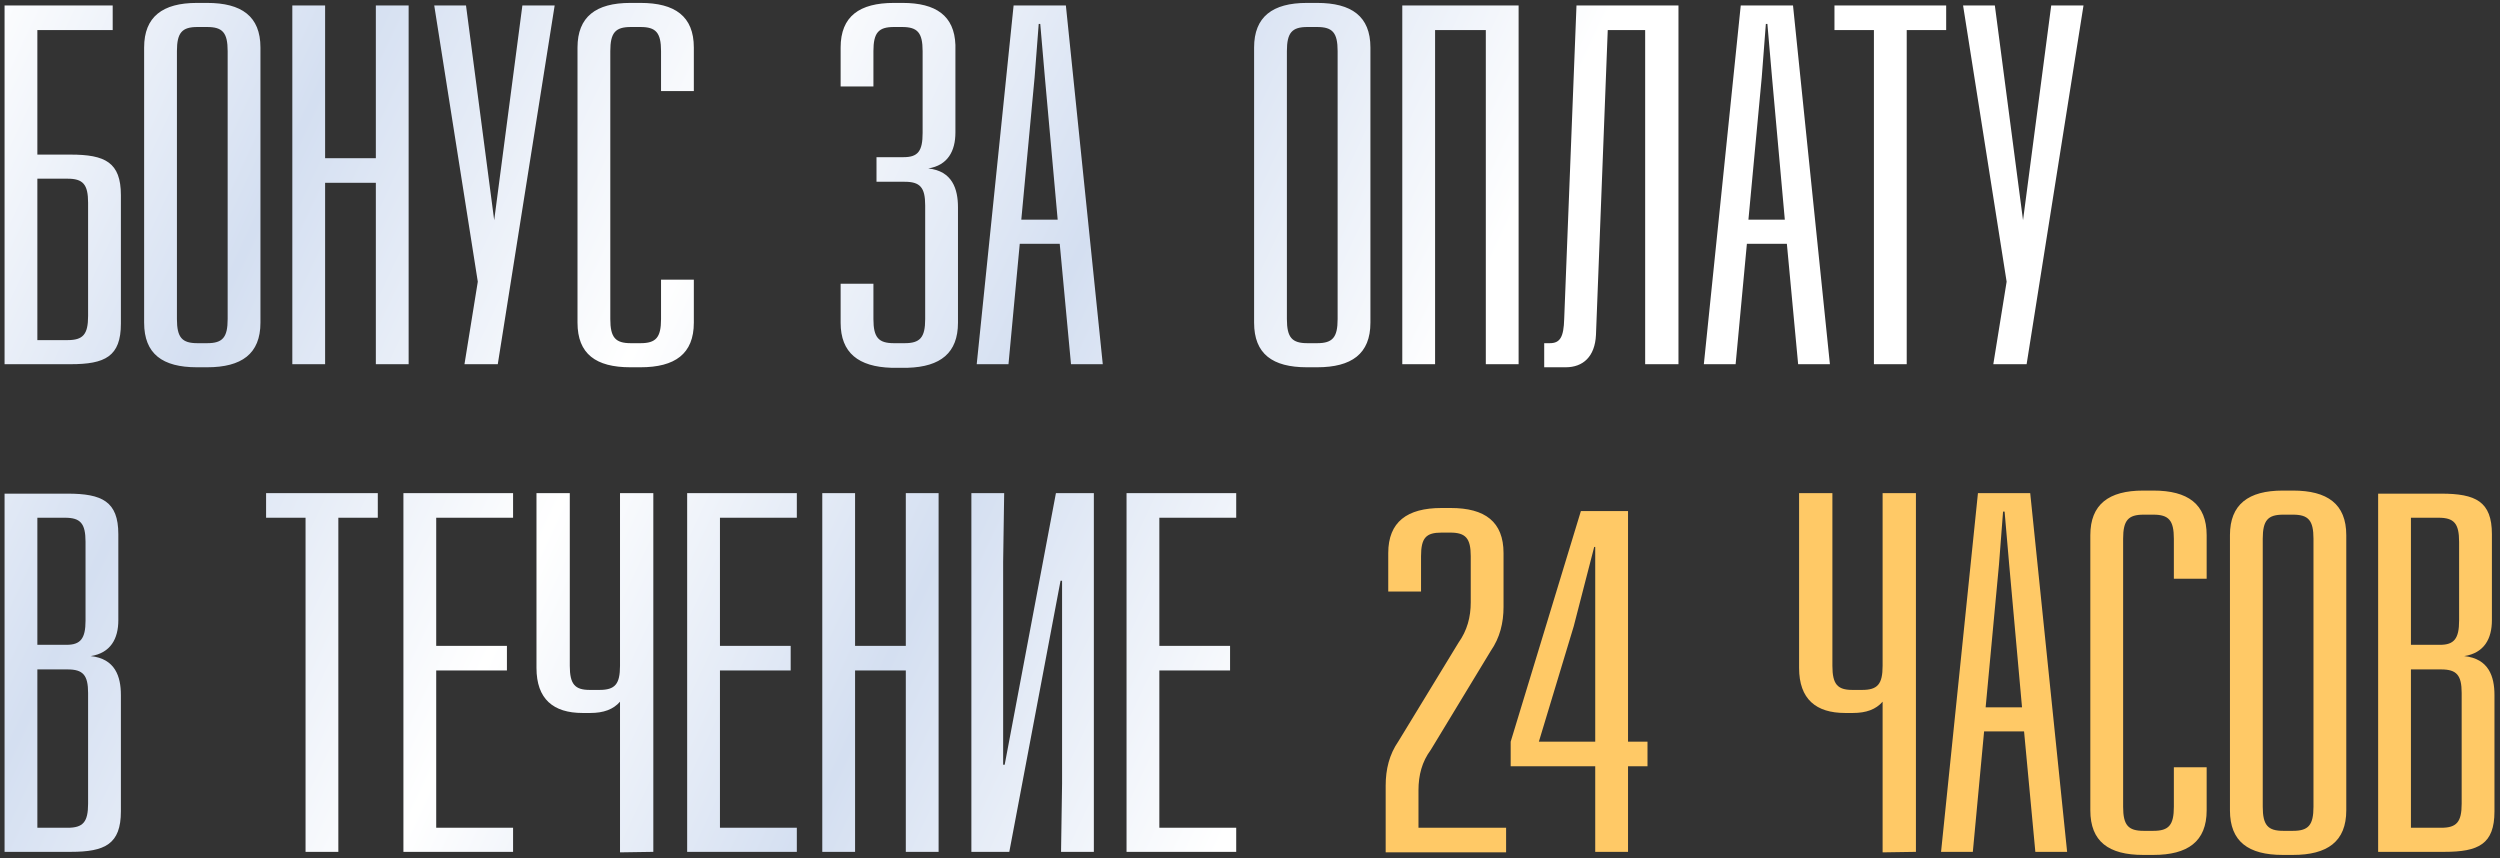
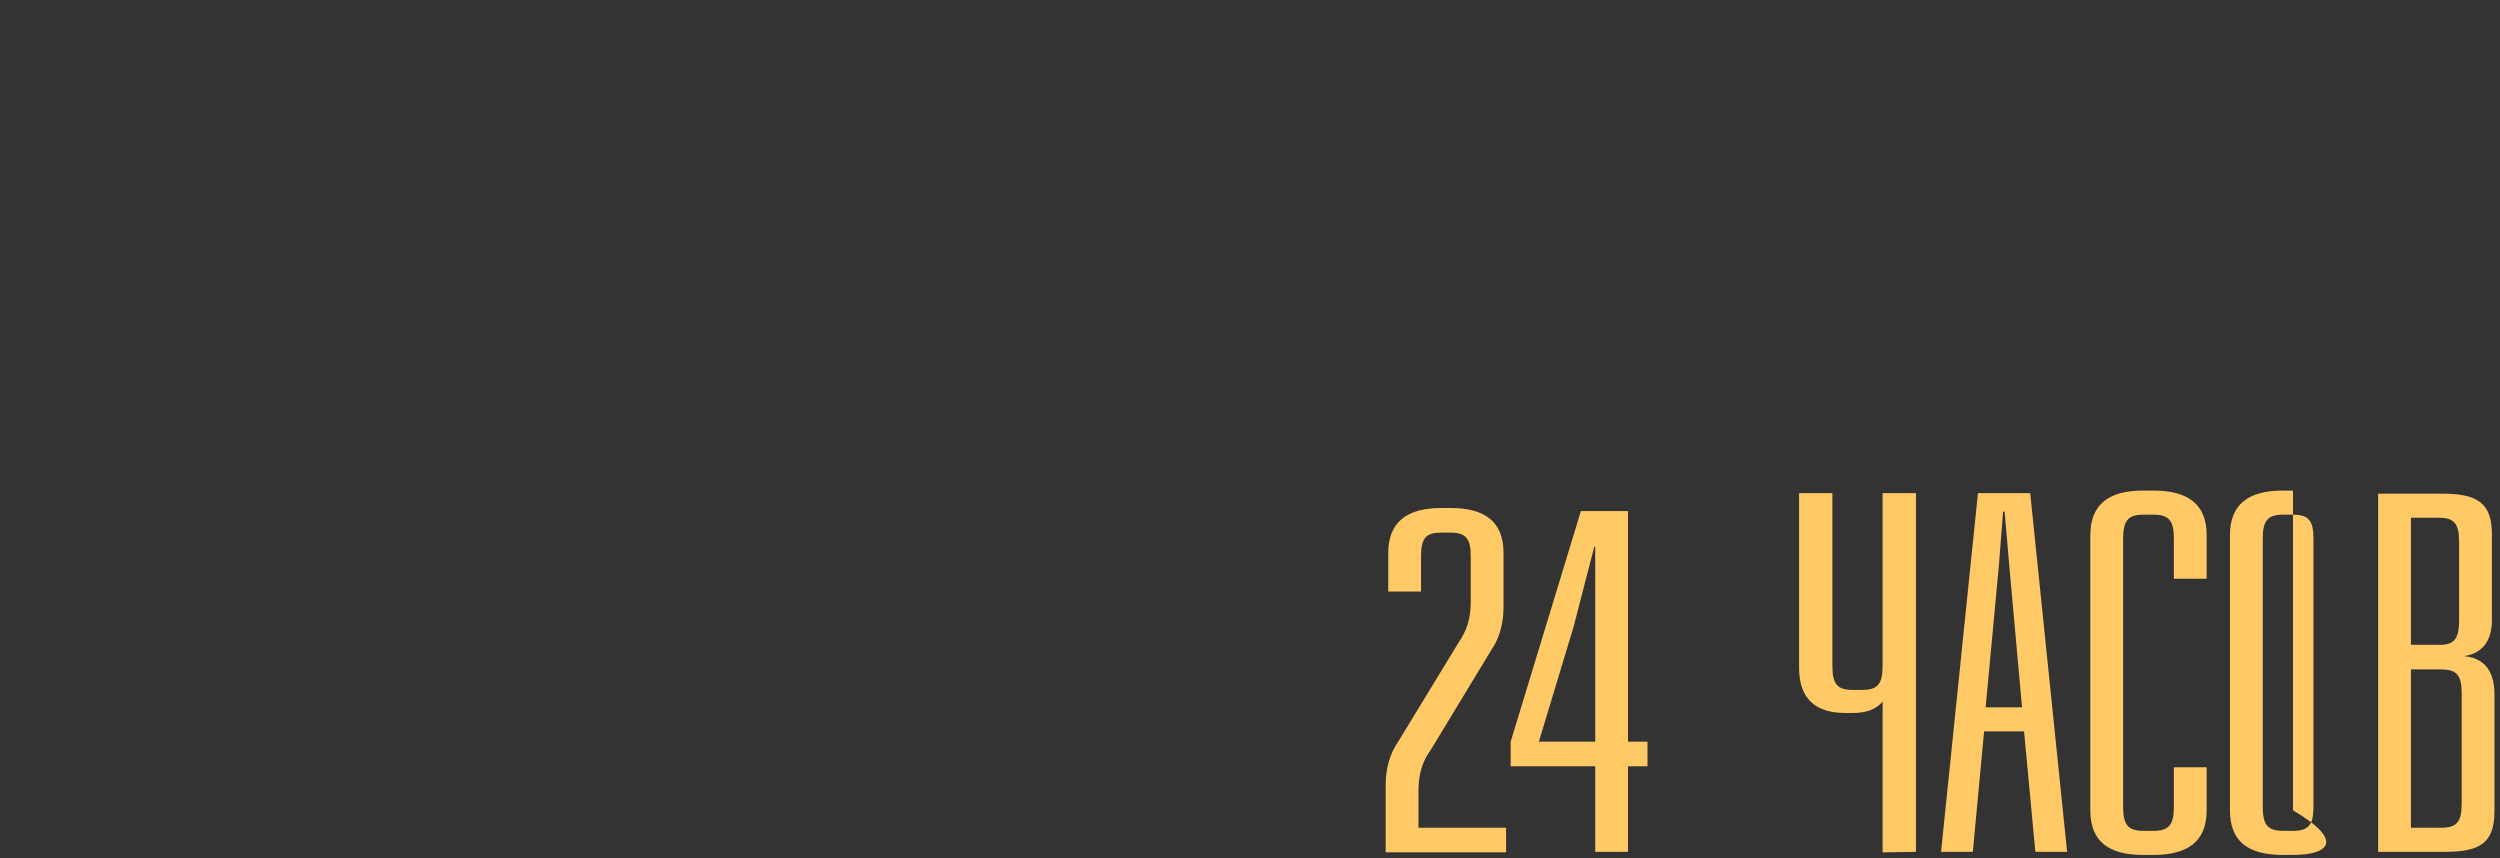
<svg xmlns="http://www.w3.org/2000/svg" width="405" height="139" viewBox="0 0 405 139" fill="none">
  <rect x="0" y="0" width="405" height="139" fill="#333333" stroke="none" />
-   <path d="M18.256 4.873H6.053V25.046H11.449C17.011 25.046 19.584 26.291 19.584 31.605V52.442C19.584 57.755 17.011 59 11.449 59H0.74V0.888H18.256V4.873ZM6.053 28.948V55.098H10.951C13.441 55.098 14.271 54.185 14.271 51.196V32.85C14.271 29.861 13.441 28.948 10.951 28.948H6.053ZM31.899 0.473H33.56C39.122 0.473 42.193 2.632 42.193 7.696V52.276C42.193 57.34 39.122 59.498 33.56 59.498H31.899C26.337 59.498 23.349 57.34 23.349 52.276V7.696C23.349 2.715 26.337 0.473 31.899 0.473ZM33.56 4.375H31.982C29.492 4.375 28.662 5.288 28.662 8.277V51.694C28.662 54.683 29.492 55.596 31.982 55.596H33.56C36.05 55.596 36.88 54.683 36.88 51.694V8.277C36.88 5.288 36.05 4.375 33.56 4.375ZM66.2 59H60.887V29.612H52.668V59H47.355V0.888H52.668V25.627H60.887V0.888H66.2V59ZM80.64 59H75.244L77.403 45.634L70.346 0.888H75.493L80.059 35.672L84.625 0.888H89.855L80.64 59ZM102.107 0.473H103.767C109.329 0.473 112.401 2.632 112.401 7.696V14.752H107.088V8.277C107.088 5.288 106.257 4.375 103.767 4.375H102.19C99.699 4.375 98.869 5.288 98.869 8.277V51.694C98.869 54.683 99.699 55.596 102.19 55.596H103.767C106.257 55.596 107.088 54.683 107.088 51.694V45.302H112.401V52.276C112.401 57.34 109.329 59.498 103.767 59.498H102.107C96.544 59.498 93.556 57.34 93.556 52.276V7.696C93.556 2.715 96.544 0.473 102.107 0.473ZM144.815 0.473H146.227C151.623 0.473 154.611 2.549 154.777 7.281V21.477C154.777 24.465 153.532 26.79 150.378 27.288C154.279 27.703 155.192 30.608 155.192 33.597V52.276C155.192 57.174 152.37 59.415 147.057 59.581H144.4C139.087 59.415 136.182 57.174 136.182 52.276V45.966H141.495V51.694C141.495 54.683 142.325 55.596 144.815 55.596H146.559C149.049 55.596 149.879 54.683 149.879 51.694V33.265C149.879 30.359 149.049 29.446 146.559 29.446H141.993V25.461H146.393C148.717 25.461 149.464 24.465 149.464 21.559V8.277C149.464 5.288 148.634 4.375 146.144 4.375H144.815C142.325 4.375 141.495 5.288 141.495 8.277V14.005H136.182V7.696C136.182 2.632 139.253 0.473 144.815 0.473ZM178.649 59H173.502L171.676 39.491H165.201L163.374 59H158.227L164.204 0.888H172.672L178.649 59ZM168.272 3.877L167.608 12.511L165.45 35.589H171.344L169.268 12.511L168.521 3.877H168.272ZM211.714 0.473H213.375C218.937 0.473 222.008 2.632 222.008 7.696V52.276C222.008 57.34 218.937 59.498 213.375 59.498H211.714C206.152 59.498 203.164 57.34 203.164 52.276V7.696C203.164 2.715 206.152 0.473 211.714 0.473ZM213.375 4.375H211.797C209.307 4.375 208.477 5.288 208.477 8.277V51.694C208.477 54.683 209.307 55.596 211.797 55.596H213.375C215.865 55.596 216.695 54.683 216.695 51.694V8.277C216.695 5.288 215.865 4.375 213.375 4.375ZM246.015 59H240.702V4.873H232.483V59H227.17V0.888H246.015V59ZM271.912 59H266.516V4.873H260.455L258.546 54.268C258.38 57.755 256.471 59.498 253.648 59.498H250.161V55.596H251.075C252.735 55.596 253.316 54.6 253.399 51.694L255.391 0.888H271.912V59ZM296.445 59H291.298L289.472 39.491H282.996L281.17 59H276.023L282 0.888H290.468L296.445 59ZM286.068 3.877L285.404 12.511L283.245 35.589H289.14L287.064 12.511L286.317 3.877H286.068ZM315.28 4.873H308.888V59H303.575V4.873H297.183V0.888H315.28V4.873ZM328.312 59H322.916L325.074 45.634L318.018 0.888H323.165L327.731 35.672L332.297 0.888H337.527L328.312 59ZM0.74 79.971H10.951C16.513 79.971 19.169 81.217 19.169 86.53V100.477C19.169 103.465 17.924 105.79 14.686 106.288C18.671 106.703 19.584 109.608 19.584 112.597V131.442C19.584 136.755 17.011 138 11.449 138H0.74V79.971ZM6.053 83.873V104.461H10.784C13.026 104.461 13.856 103.465 13.856 100.56V87.775C13.856 84.786 13.026 83.873 10.536 83.873H6.053ZM6.053 108.446V134.098H10.951C13.441 134.098 14.271 133.185 14.271 130.196V112.265C14.271 109.359 13.441 108.446 10.951 108.446H6.053ZM61.204 83.873H54.812V138H49.499V83.873H43.106V79.888H61.204V83.873ZM83.118 83.873H70.666V104.627H82.122V108.612H70.666V134.098H83.118V138H65.353V79.888H83.118V83.873ZM105.838 138L100.442 138.083V113.676C99.362 114.921 97.785 115.503 95.627 115.503H94.382C89.65 115.503 86.91 113.261 86.91 108.197V79.888H92.306V107.865C92.306 110.854 93.136 111.767 95.544 111.767H97.121C99.612 111.767 100.442 110.854 100.442 107.865V79.888H105.838V138ZM129.086 83.873H116.633V104.627H128.09V108.612H116.633V134.098H129.086V138H111.32V79.888H129.086V83.873ZM152.054 138H146.741V108.612H138.522V138H133.209V79.888H138.522V104.627H146.741V79.888H152.054V138ZM177.204 138H171.89L172.056 126.959V94.084H171.807L163.506 138H157.363V79.888H162.676L162.51 91.013V123.887H162.759L171.06 79.888H177.204V138ZM200.266 83.873H187.813V104.627H199.27V108.612H187.813V134.098H200.266V138H182.5V79.888H200.266V83.873Z" fill="url(#paint0_linear_636_281)" />
-   <path d="M233.528 82.296H235.023C240.585 82.296 243.573 84.537 243.573 89.601V98.318C243.573 100.892 242.992 103.299 241.498 105.458L231.785 121.48C230.374 123.389 229.793 125.548 229.793 128.038V134.098H243.988V138.083H224.479V127.291C224.479 124.634 225.061 122.227 226.555 120.068L236.268 104.129C237.679 102.137 238.26 99.978 238.26 97.571V90.1C238.26 87.194 237.43 86.281 234.94 86.281H233.528C231.038 86.281 230.208 87.111 230.208 90.1V95.828H224.895V89.601C224.895 84.537 227.966 82.296 233.528 82.296ZM263.74 82.794V120.151H266.895V124.136H263.74V138H258.427V124.136H244.73V120.151L256.103 82.794H263.74ZM258.261 88.605L254.941 101.473L249.296 120.151H258.427V88.605H258.261ZM310.38 138L304.983 138.083V113.676C303.904 114.921 302.327 115.503 300.169 115.503H298.923C294.191 115.503 291.452 113.261 291.452 108.197V79.888H296.848V107.865C296.848 110.854 297.678 111.767 300.086 111.767H301.663C304.153 111.767 304.983 110.854 304.983 107.865V79.888H310.38V138ZM334.873 138H329.726L327.899 118.491H321.424L319.598 138H314.451L320.428 79.888H328.895L334.873 138ZM324.496 82.877L323.831 91.511L321.673 114.589H327.567L325.492 91.511L324.745 82.877H324.496ZM347.184 79.473H348.844C354.406 79.473 357.478 81.632 357.478 86.696V93.752H352.165V87.277C352.165 84.288 351.335 83.375 348.844 83.375H347.267C344.776 83.375 343.946 84.288 343.946 87.277V130.695C343.946 133.683 344.776 134.596 347.267 134.596H348.844C351.335 134.596 352.165 133.683 352.165 130.695V124.302H357.478V131.276C357.478 136.34 354.406 138.498 348.844 138.498H347.184C341.622 138.498 338.633 136.34 338.633 131.276V86.696C338.633 81.715 341.622 79.473 347.184 79.473ZM369.803 79.473H371.463C377.025 79.473 380.097 81.632 380.097 86.696V131.276C380.097 136.34 377.025 138.498 371.463 138.498H369.803C364.24 138.498 361.252 136.34 361.252 131.276V86.696C361.252 81.715 364.24 79.473 369.803 79.473ZM371.463 83.375H369.886C367.395 83.375 366.565 84.288 366.565 87.277V130.695C366.565 133.683 367.395 134.596 369.886 134.596H371.463C373.953 134.596 374.784 133.683 374.784 130.695V87.277C374.784 84.288 373.953 83.375 371.463 83.375ZM385.259 79.971H395.47C401.032 79.971 403.688 81.217 403.688 86.53V100.477C403.688 103.465 402.443 105.79 399.205 106.288C403.19 106.703 404.103 109.608 404.103 112.597V131.442C404.103 136.755 401.53 138 395.968 138H385.259V79.971ZM390.572 83.873V104.461H395.304C397.545 104.461 398.375 103.465 398.375 100.56V87.775C398.375 84.786 397.545 83.873 395.054 83.873H390.572ZM390.572 108.446V134.098H395.47C397.96 134.098 398.79 133.185 398.79 130.196V112.265C398.79 109.359 397.96 108.446 395.47 108.446H390.572Z" fill="#FFC966" />
+   <path d="M233.528 82.296H235.023C240.585 82.296 243.573 84.537 243.573 89.601V98.318C243.573 100.892 242.992 103.299 241.498 105.458L231.785 121.48C230.374 123.389 229.793 125.548 229.793 128.038V134.098H243.988V138.083H224.479V127.291C224.479 124.634 225.061 122.227 226.555 120.068L236.268 104.129C237.679 102.137 238.26 99.978 238.26 97.571V90.1C238.26 87.194 237.43 86.281 234.94 86.281H233.528C231.038 86.281 230.208 87.111 230.208 90.1V95.828H224.895V89.601C224.895 84.537 227.966 82.296 233.528 82.296ZM263.74 82.794V120.151H266.895V124.136H263.74V138H258.427V124.136H244.73V120.151L256.103 82.794H263.74ZM258.261 88.605L254.941 101.473L249.296 120.151H258.427V88.605H258.261ZM310.38 138L304.983 138.083V113.676C303.904 114.921 302.327 115.503 300.169 115.503H298.923C294.191 115.503 291.452 113.261 291.452 108.197V79.888H296.848V107.865C296.848 110.854 297.678 111.767 300.086 111.767H301.663C304.153 111.767 304.983 110.854 304.983 107.865V79.888H310.38V138ZM334.873 138H329.726L327.899 118.491H321.424L319.598 138H314.451L320.428 79.888H328.895L334.873 138ZM324.496 82.877L323.831 91.511L321.673 114.589H327.567L325.492 91.511L324.745 82.877H324.496ZM347.184 79.473H348.844C354.406 79.473 357.478 81.632 357.478 86.696V93.752H352.165V87.277C352.165 84.288 351.335 83.375 348.844 83.375H347.267C344.776 83.375 343.946 84.288 343.946 87.277V130.695C343.946 133.683 344.776 134.596 347.267 134.596H348.844C351.335 134.596 352.165 133.683 352.165 130.695V124.302H357.478V131.276C357.478 136.34 354.406 138.498 348.844 138.498H347.184C341.622 138.498 338.633 136.34 338.633 131.276V86.696C338.633 81.715 341.622 79.473 347.184 79.473ZM369.803 79.473H371.463V131.276C380.097 136.34 377.025 138.498 371.463 138.498H369.803C364.24 138.498 361.252 136.34 361.252 131.276V86.696C361.252 81.715 364.24 79.473 369.803 79.473ZM371.463 83.375H369.886C367.395 83.375 366.565 84.288 366.565 87.277V130.695C366.565 133.683 367.395 134.596 369.886 134.596H371.463C373.953 134.596 374.784 133.683 374.784 130.695V87.277C374.784 84.288 373.953 83.375 371.463 83.375ZM385.259 79.971H395.47C401.032 79.971 403.688 81.217 403.688 86.53V100.477C403.688 103.465 402.443 105.79 399.205 106.288C403.19 106.703 404.103 109.608 404.103 112.597V131.442C404.103 136.755 401.53 138 395.968 138H385.259V79.971ZM390.572 83.873V104.461H395.304C397.545 104.461 398.375 103.465 398.375 100.56V87.775C398.375 84.786 397.545 83.873 395.054 83.873H390.572ZM390.572 108.446V134.098H395.47C397.96 134.098 398.79 133.185 398.79 130.196V112.265C398.79 109.359 397.96 108.446 395.47 108.446H390.572Z" fill="#FFC966" />
  <defs>
    <linearGradient id="paint0_linear_636_281" x1="-2" y1="-4" x2="215.887" y2="98.107" gradientUnits="userSpaceOnUse">
      <stop stop-color="white" />
      <stop offset="0.235" stop-color="#D4DFF1" />
      <stop offset="0.5" stop-color="white" />
      <stop offset="0.745" stop-color="#D4DFF1" />
      <stop offset="1" stop-color="white" />
    </linearGradient>
  </defs>
</svg>